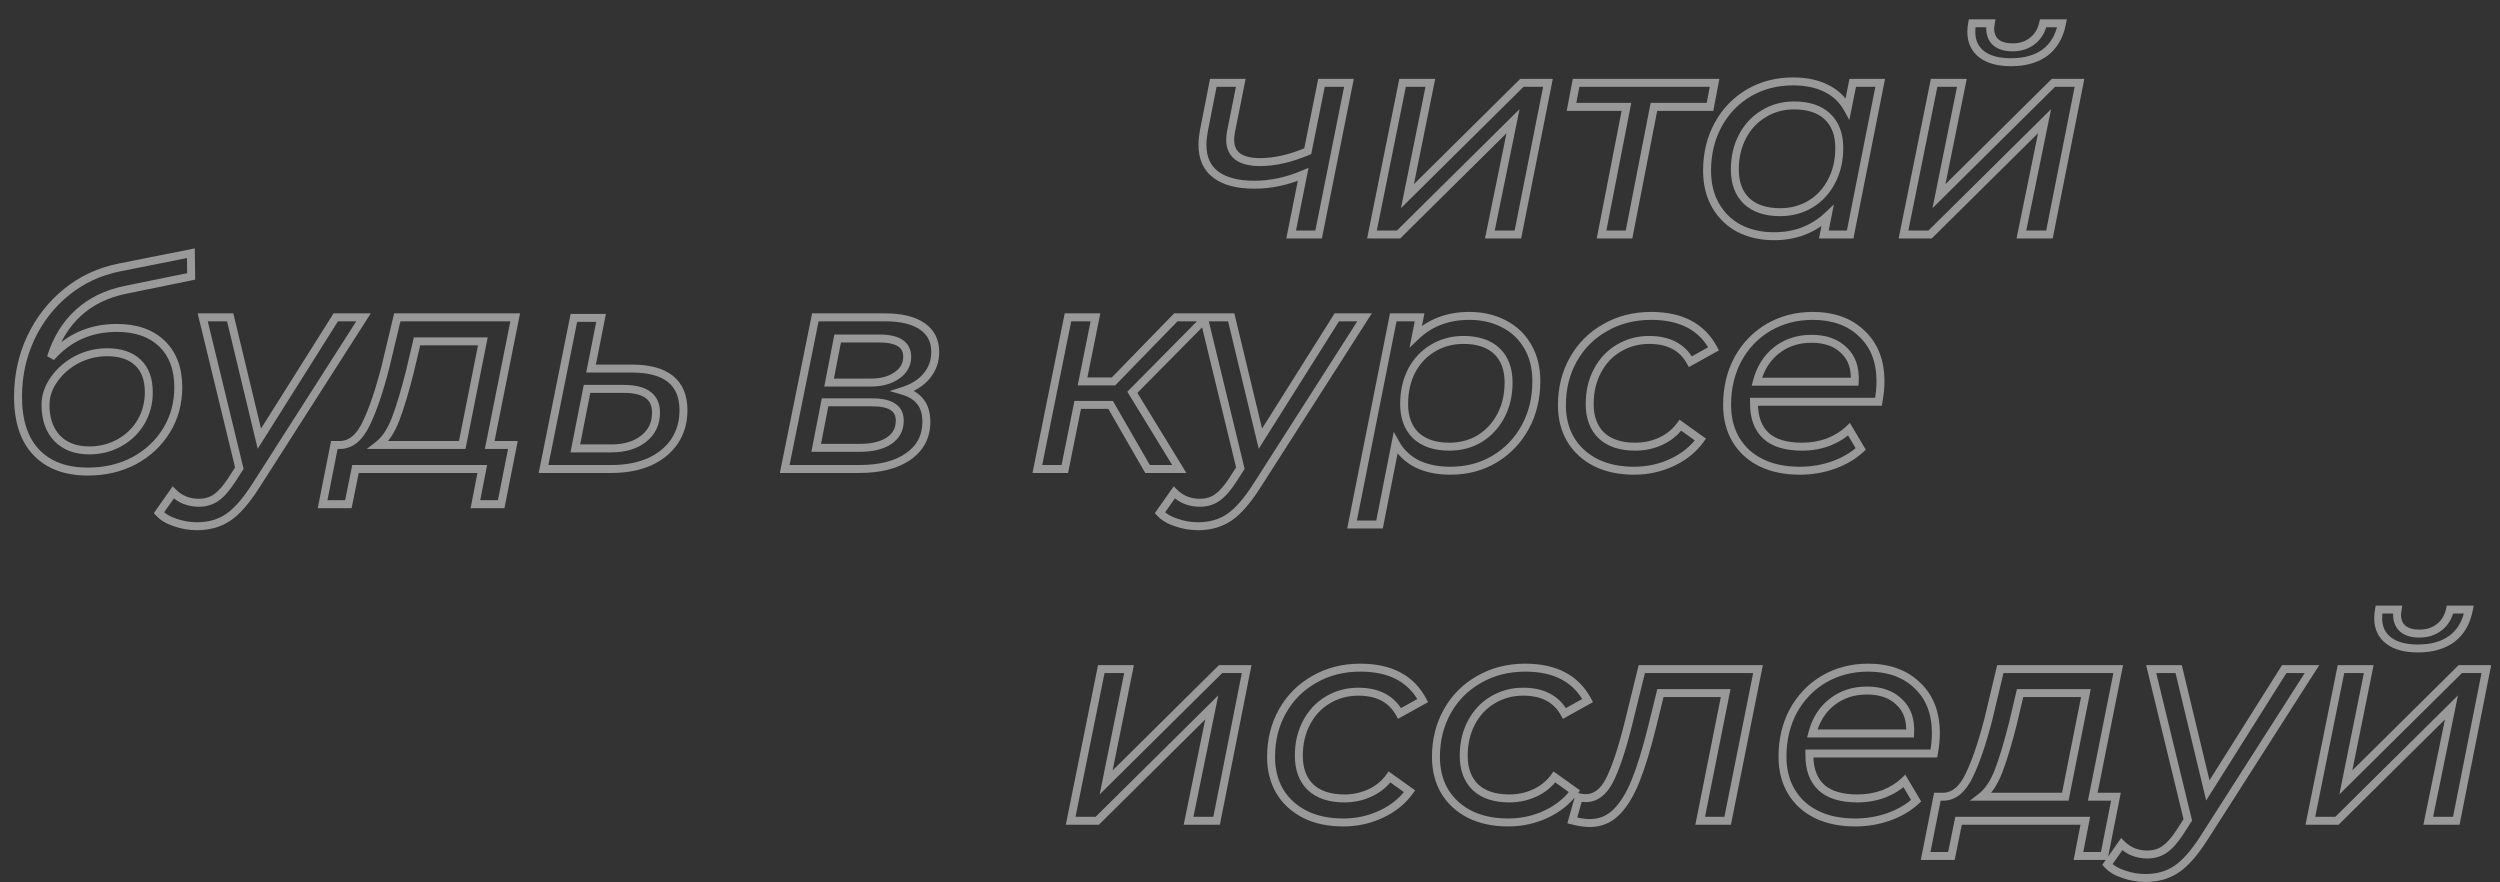
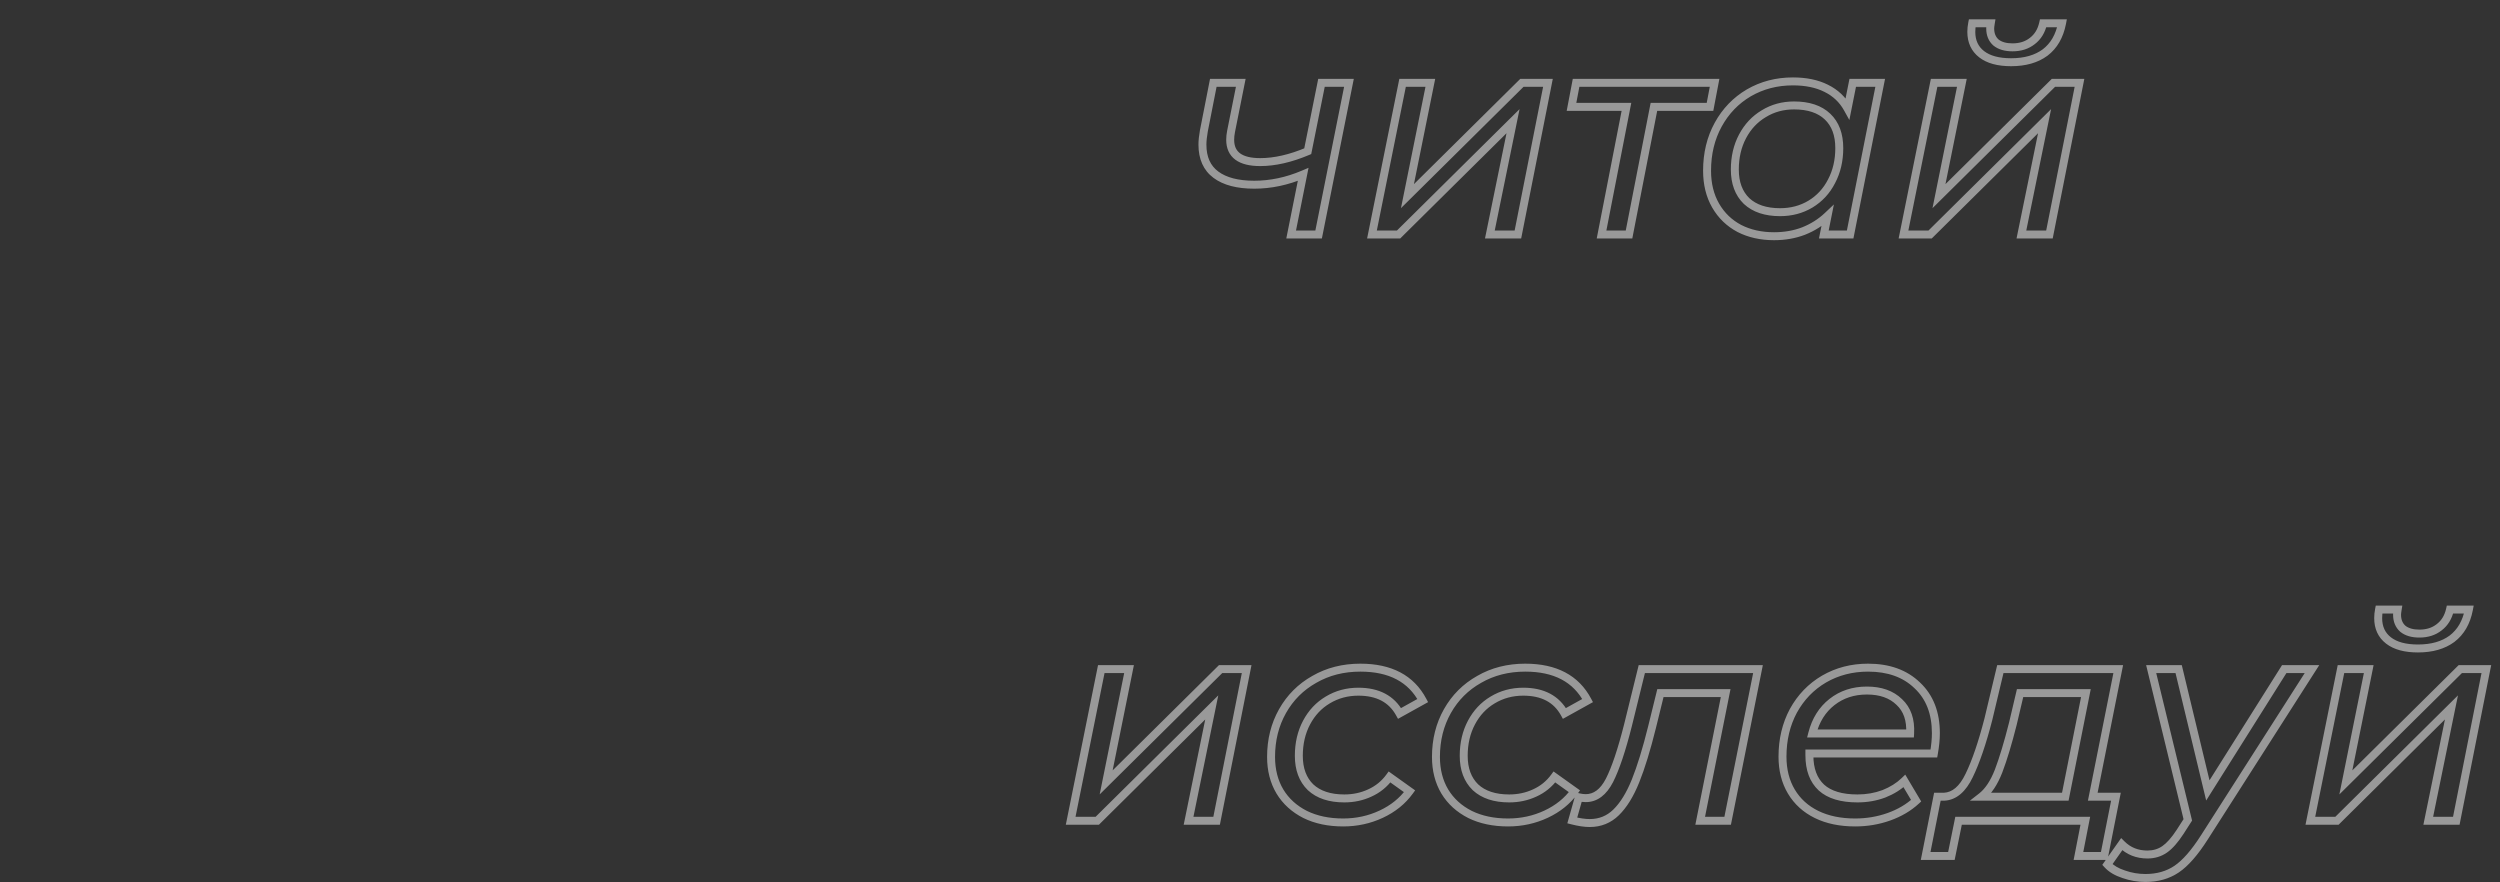
<svg xmlns="http://www.w3.org/2000/svg" width="1258" height="444" viewBox="0 0 1258 444" fill="none">
  <rect x="0" y="0" width="1258" height="444" fill="#333333" stroke="none" />
  <path d="M678.792 41.68L680.753 42.072L681.232 39.68H678.792V41.68ZM663.528 118V120H665.168L665.489 118.392L663.528 118ZM649.704 118L647.743 117.608L647.264 120H649.704V118ZM655.752 87.76L657.713 88.152L658.455 84.443L654.972 85.918L655.752 87.76ZM611.832 87.904L610.637 89.508H610.637L611.832 87.904ZM605.784 65.872L603.822 65.487L603.818 65.503L603.815 65.52L605.784 65.872ZM610.536 41.68V39.68H608.891L608.574 41.294L610.536 41.68ZM624.36 41.68L626.321 42.072L626.8 39.68H624.36V41.68ZM619.464 66.16L617.503 65.768H617.503L619.464 66.16ZM658.056 76.096L658.834 77.939L659.809 77.527L660.017 76.49L658.056 76.096ZM664.968 41.68V39.68H663.33L663.007 41.286L664.968 41.68ZM676.831 41.288L661.567 117.608L665.489 118.392L680.753 42.072L676.831 41.288ZM663.528 116H649.704V120H663.528V116ZM651.665 118.392L657.713 88.152L653.791 87.368L647.743 117.608L651.665 118.392ZM654.972 85.918C647.04 89.278 639.097 90.944 631.128 90.944V94.944C639.671 94.944 648.144 93.154 656.532 89.602L654.972 85.918ZM631.128 90.944C623.008 90.944 617.062 89.305 613.027 86.3L610.637 89.508C615.626 93.223 622.544 94.944 631.128 94.944V90.944ZM613.027 86.3C609.123 83.393 607.064 79.011 607.064 72.784H603.064C603.064 79.997 605.517 85.695 610.637 89.508L613.027 86.3ZM607.064 72.784C607.064 71.02 607.286 68.84 607.753 66.224L603.815 65.52C603.322 68.28 603.064 70.708 603.064 72.784H607.064ZM607.746 66.257L612.498 42.066L608.574 41.294L603.822 65.487L607.746 66.257ZM610.536 43.68H624.36V39.68H610.536V43.68ZM622.399 41.288L617.503 65.768L621.425 66.552L626.321 42.072L622.399 41.288ZM617.503 65.768C617.191 67.325 617.032 68.849 617.032 70.336H621.032C621.032 69.135 621.161 67.875 621.425 66.552L617.503 65.768ZM617.032 70.336C617.032 74.575 618.49 78.041 621.619 80.365C624.637 82.607 628.923 83.568 634.152 83.568V79.568C629.301 79.568 626.027 78.657 624.005 77.154C622.094 75.735 621.032 73.585 621.032 70.336H617.032ZM634.152 83.568C641.78 83.568 650.015 81.662 658.834 77.939L657.278 74.254C648.817 77.826 641.116 79.568 634.152 79.568V83.568ZM660.017 76.49L666.929 42.074L663.007 41.286L656.095 75.702L660.017 76.49ZM664.968 43.68H678.792V39.68H664.968V43.68ZM705.777 41.68V39.68H704.141L703.817 41.284L705.777 41.68ZM719.745 41.68L721.706 42.076L722.19 39.68H719.745V41.68ZM708.225 98.704L706.265 98.308L704.964 104.747L709.632 100.125L708.225 98.704ZM765.825 41.68V39.68H765.003L764.418 40.259L765.825 41.68ZM778.929 41.68L780.891 42.069L781.364 39.68H778.929V41.68ZM763.809 118V120H765.452L765.771 118.389L763.809 118ZM749.697 118L747.738 117.599L747.247 120H749.697V118ZM761.361 60.976L763.321 61.377L764.643 54.913L759.954 59.555L761.361 60.976ZM703.761 118V120H704.584L705.168 119.421L703.761 118ZM690.369 118L688.409 117.604L687.925 120H690.369V118ZM705.777 43.68H719.745V39.68H705.777V43.68ZM717.785 41.284L706.265 98.308L710.186 99.1L721.706 42.076L717.785 41.284ZM709.632 100.125L767.232 43.101L764.418 40.259L706.818 97.283L709.632 100.125ZM765.825 43.68H778.929V39.68H765.825V43.68ZM776.968 41.291L761.848 117.611L765.771 118.389L780.891 42.069L776.968 41.291ZM763.809 116H749.697V120H763.809V116ZM751.657 118.401L763.321 61.377L759.402 60.575L747.738 117.599L751.657 118.401ZM759.954 59.555L702.354 116.579L705.168 119.421L762.768 62.397L759.954 59.555ZM703.761 116H690.369V120H703.761V116ZM692.33 118.396L707.738 42.076L703.817 41.284L688.409 117.604L692.33 118.396ZM860.475 53.776V55.776H862.13L862.44 54.15L860.475 53.776ZM832.251 53.776V51.776H830.603L830.288 53.393L832.251 53.776ZM819.723 118V120H821.371L821.686 118.383L819.723 118ZM805.899 118L803.936 117.617L803.471 120H805.899V118ZM818.427 53.776L820.39 54.159L820.855 51.776H818.427V53.776ZM790.779 53.776L788.814 53.402L788.362 55.776H790.779V53.776ZM793.083 41.68V39.68H791.428L791.118 41.306L793.083 41.68ZM862.779 41.68L864.744 42.054L865.196 39.68H862.779V41.68ZM860.475 51.776H832.251V55.776H860.475V51.776ZM830.288 53.393L817.76 117.617L821.686 118.383L834.214 54.159L830.288 53.393ZM819.723 116H805.899V120H819.723V116ZM807.862 118.383L820.39 54.159L816.464 53.393L803.936 117.617L807.862 118.383ZM818.427 51.776H790.779V55.776H818.427V51.776ZM792.744 54.15L795.048 42.054L791.118 41.306L788.814 53.402L792.744 54.15ZM793.083 43.68H862.779V39.68H793.083V43.68ZM860.814 41.306L858.51 53.402L862.44 54.15L864.744 42.054L860.814 41.306ZM946.116 41.68L948.078 42.069L948.551 39.68H946.116V41.68ZM930.996 118V120H932.638L932.957 118.389L930.996 118ZM917.748 118L915.786 117.608L915.308 120H917.748V118ZM919.62 108.64L921.581 109.032L922.813 102.873L918.246 107.186L919.62 108.64ZM907.524 116.272L908.239 118.14L908.249 118.136L908.26 118.132L907.524 116.272ZM875.268 114.976L874.333 116.744L874.347 116.751L874.36 116.758L875.268 114.976ZM863.316 103.456L861.583 104.455L863.316 103.456ZM864.612 62.704L866.365 63.667L864.612 62.704ZM880.02 46.72L879.017 44.99L879.006 44.996L880.02 46.72ZM918.9 44.416L918.005 46.205L918.013 46.209L918.02 46.212L918.9 44.416ZM929.7 54.64L927.95 55.608L930.591 60.383L931.661 55.032L929.7 54.64ZM932.292 41.68V39.68H930.652L930.33 41.288L932.292 41.68ZM910.98 102.736L912.003 104.454L912.014 104.448L910.98 102.736ZM921.636 91.216L919.868 90.28L919.861 90.294L919.854 90.308L921.636 91.216ZM887.508 57.232L888.531 58.95L888.545 58.942L888.558 58.934L887.508 57.232ZM876.852 68.608L878.619 69.544L876.852 68.608ZM878.868 101.152L877.471 102.584L877.489 102.601L877.507 102.618L878.868 101.152ZM944.154 41.291L929.034 117.611L932.957 118.389L948.078 42.069L944.154 41.291ZM930.996 116H917.748V120H930.996V116ZM919.709 118.392L921.581 109.032L917.658 108.248L915.786 117.608L919.709 118.392ZM918.246 107.186C914.983 110.268 911.17 112.678 906.788 114.412L908.26 118.132C913.094 116.218 917.344 113.54 920.993 110.094L918.246 107.186ZM906.808 114.404C902.549 116.036 897.851 116.864 892.692 116.864V120.864C898.285 120.864 903.474 119.964 908.239 118.14L906.808 114.404ZM892.692 116.864C886.434 116.864 880.944 115.623 876.175 113.194L874.36 116.758C879.767 119.513 885.894 120.864 892.692 120.864V116.864ZM876.202 113.208C871.448 110.696 867.74 107.123 865.048 102.457L861.583 104.455C864.651 109.773 868.912 113.88 874.333 116.744L876.202 113.208ZM865.048 102.457C862.371 97.816 860.996 92.316 860.996 85.888H856.996C856.996 92.9 858.501 99.112 861.583 104.455L865.048 102.457ZM860.996 85.888C860.996 77.546 862.8 70.156 866.365 63.667L862.859 61.741C858.935 68.884 856.996 76.95 856.996 85.888H860.996ZM866.365 63.667C869.94 57.158 874.825 52.096 881.034 48.444L879.006 44.996C872.159 49.024 866.771 54.618 862.859 61.741L866.365 63.667ZM881.023 48.45C887.322 44.799 894.364 42.96 902.196 42.96V38.96C893.707 38.96 885.965 40.961 879.017 44.99L881.023 48.45ZM902.196 42.96C908.494 42.96 913.739 44.072 918.005 46.205L919.794 42.627C914.844 40.152 908.953 38.96 902.196 38.96V42.96ZM918.02 46.212C922.362 48.339 925.655 51.461 927.95 55.608L931.45 53.672C928.752 48.795 924.845 45.101 919.779 42.62L918.02 46.212ZM931.661 55.032L934.253 42.072L930.33 41.288L927.738 54.248L931.661 55.032ZM932.292 43.68H946.116V39.68H932.292V43.68ZM895.716 108.768C901.711 108.768 907.157 107.341 912.003 104.454L909.956 101.018C905.778 103.507 901.049 104.768 895.716 104.768V108.768ZM912.014 104.448C916.948 101.467 920.756 97.345 923.417 92.124L919.854 90.308C917.523 94.879 914.227 98.437 909.945 101.024L912.014 104.448ZM923.403 92.152C926.166 86.933 927.524 81.036 927.524 74.512H923.524C923.524 80.468 922.289 85.707 919.868 90.28L923.403 92.152ZM927.524 74.512C927.524 67.297 925.427 61.436 920.998 57.223L918.241 60.121C921.684 63.396 923.524 68.095 923.524 74.512H927.524ZM920.998 57.223C916.578 53.018 910.401 51.056 902.772 51.056V55.056C909.735 55.056 914.79 56.838 918.241 60.121L920.998 57.223ZM902.772 51.056C896.763 51.056 891.307 52.538 886.457 55.53L888.558 58.934C892.732 56.358 897.452 55.056 902.772 55.056V51.056ZM886.484 55.514C881.639 58.4 877.838 62.471 875.084 67.672L878.619 69.544C881.049 64.953 884.352 61.44 888.531 58.95L886.484 55.514ZM875.084 67.672C872.321 72.891 870.964 78.788 870.964 85.312H874.964C874.964 79.356 876.198 74.117 878.619 69.544L875.084 67.672ZM870.964 85.312C870.964 92.443 873.066 98.286 877.471 102.584L880.264 99.72C876.797 96.338 874.964 91.621 874.964 85.312H870.964ZM877.507 102.618C882.011 106.8 888.171 108.768 895.716 108.768V104.768C888.86 104.768 883.788 102.992 880.229 99.686L877.507 102.618ZM973.246 41.68V39.68H971.61L971.286 41.284L973.246 41.68ZM987.214 41.68L989.175 42.076L989.659 39.68H987.214V41.68ZM975.694 98.704L973.734 98.308L972.433 104.747L977.101 100.125L975.694 98.704ZM1033.29 41.68V39.68H1032.47L1031.89 40.259L1033.29 41.68ZM1046.4 41.68L1048.36 42.069L1048.83 39.68H1046.4V41.68ZM1031.28 118V120H1032.92L1033.24 118.389L1031.28 118ZM1017.17 118L1015.21 117.599L1014.72 120H1017.17V118ZM1028.83 60.976L1030.79 61.377L1032.11 54.913L1027.42 59.555L1028.83 60.976ZM971.23 118V120H972.053L972.637 119.421L971.23 118ZM957.838 118L955.878 117.604L955.394 120H957.838V118ZM997.15 27.28L998.378 25.701L997.15 27.28ZM992.398 11.728V9.728H990.759L990.437 11.336L992.398 11.728ZM1001.76 11.728L1003.73 12.057L1004.12 9.728H1001.76V11.728ZM1004.35 21.376L1003.01 22.863L1003.05 22.898L1003.09 22.93L1004.35 21.376ZM1022.64 20.656L1021.43 19.063L1021.42 19.073L1021.4 19.083L1022.64 20.656ZM1028.11 11.728V9.728H1026.51L1026.16 11.289L1028.11 11.728ZM1037.61 11.728L1039.58 12.109L1040.04 9.728H1037.61V11.728ZM1029.12 26.416L1030.31 28.024L1030.32 28.016L1030.33 28.008L1029.12 26.416ZM973.246 43.68H987.214V39.68H973.246V43.68ZM985.254 41.284L973.734 98.308L977.655 99.1L989.175 42.076L985.254 41.284ZM977.101 100.125L1034.7 43.101L1031.89 40.259L974.287 97.283L977.101 100.125ZM1033.29 43.68H1046.4V39.68H1033.29V43.68ZM1044.44 41.291L1029.32 117.611L1033.24 118.389L1048.36 42.069L1044.44 41.291ZM1031.28 116H1017.17V120H1031.28V116ZM1019.13 118.401L1030.79 61.377L1026.87 60.575L1015.21 117.599L1019.13 118.401ZM1027.42 59.555L969.823 116.579L972.637 119.421L1030.24 62.397L1027.42 59.555ZM971.23 116H957.838V120H971.23V116ZM959.799 118.396L975.207 42.076L971.286 41.284L955.878 117.604L959.799 118.396ZM1011.98 29.312C1005.79 29.312 1001.35 28.014 998.378 25.701L995.922 28.859C999.86 31.922 1005.31 33.312 1011.98 33.312V29.312ZM998.378 25.701C995.461 23.432 993.966 20.299 993.966 16.048H989.966C989.966 21.397 991.928 25.752 995.922 28.859L998.378 25.701ZM993.966 16.048C993.966 14.742 994.097 13.434 994.359 12.12L990.437 11.336C990.124 12.902 989.966 14.474 989.966 16.048H993.966ZM992.398 13.728H1001.76V9.728H992.398V13.728ZM999.785 11.399C999.59 12.573 999.47 13.571 999.47 14.32H1003.47C1003.47 13.916 1003.54 13.187 1003.73 12.057L999.785 11.399ZM999.47 14.32C999.47 17.768 1000.6 20.696 1003.01 22.863L1005.69 19.889C1004.26 18.6 1003.47 16.824 1003.47 14.32H999.47ZM1003.09 22.93C1005.58 24.941 1008.86 25.824 1012.7 25.824V21.824C1009.44 21.824 1007.16 21.075 1005.61 19.822L1003.09 22.93ZM1012.7 25.824C1017.02 25.824 1020.78 24.658 1023.87 22.229L1021.4 19.083C1019.12 20.878 1016.26 21.824 1012.7 21.824V25.824ZM1023.85 22.249C1027.05 19.816 1029.11 16.405 1030.06 12.167L1026.16 11.289C1025.38 14.731 1023.79 17.272 1021.43 19.063L1023.85 22.249ZM1028.11 13.728H1037.61V9.728H1028.11V13.728ZM1035.65 11.347C1034.48 17.389 1031.86 21.814 1027.91 24.824L1030.33 28.008C1035.2 24.298 1038.25 18.931 1039.58 12.109L1035.65 11.347ZM1027.93 24.808C1023.94 27.755 1018.68 29.312 1011.98 29.312V33.312C1019.3 33.312 1025.46 31.605 1030.31 28.024L1027.93 24.808Z" fill="white" fill-opacity="0.5" />
-   <path d="M81.504 172.928L82.893 171.489L81.504 172.928ZM67.536 231.824L68.469 233.593L68.479 233.588L68.489 233.583L67.536 231.824ZM18.288 227.648L16.842 229.029L18.288 227.648ZM15.408 170.192L13.597 169.343L13.593 169.351L15.408 170.192ZM59.904 134.624L59.513 132.663L59.508 132.664L59.904 134.624ZM96.048 127.424L98.048 127.399L98.018 124.992L95.657 125.463L96.048 127.424ZM96.192 139.088L96.592 141.048L98.212 140.716L98.192 139.063L96.192 139.088ZM63.072 145.856L63.472 147.816L63.472 147.815L63.072 145.856ZM39.456 157.376L40.801 158.856L39.456 157.376ZM25.632 179.84L23.723 179.243L27.131 181.164L25.632 179.84ZM60.192 222.752L59.212 221.009L60.192 222.752ZM70.992 212.24L72.717 213.252L72.722 213.244L72.726 213.236L70.992 212.24ZM69.408 182.432L68.032 183.884L69.408 182.432ZM38.592 180.992L37.669 179.218L37.662 179.221L37.655 179.225L38.592 180.992ZM27.216 190.928L28.843 192.09L28.85 192.081L28.856 192.072L27.216 190.928ZM28.8 220.592L27.352 221.972L27.361 221.981L27.369 221.989L28.8 220.592ZM58.752 167.008C68.079 167.008 75.111 169.538 80.115 174.367L82.893 171.489C76.953 165.758 68.817 163.008 58.752 163.008V167.008ZM80.115 174.367C85.112 179.188 87.712 185.916 87.712 194.816H91.712C91.712 185.092 88.84 177.228 82.893 171.489L80.115 174.367ZM87.712 194.816C87.712 202.538 85.832 209.42 82.102 215.516L85.514 217.604C89.656 210.836 91.712 203.222 91.712 194.816H87.712ZM82.102 215.516C78.358 221.635 73.2 226.482 66.583 230.065L68.489 233.583C75.697 229.678 81.386 224.349 85.514 217.604L82.102 215.516ZM66.603 230.055C60.008 233.536 52.558 235.296 44.208 235.296V239.296C53.138 239.296 61.24 237.408 68.469 233.593L66.603 230.055ZM44.208 235.296C33.472 235.296 25.41 232.209 19.734 226.267L16.842 229.029C23.453 235.951 32.672 239.296 44.208 239.296V235.296ZM19.734 226.267C14.063 220.329 11.072 211.54 11.072 199.568H7.072C7.072 212.172 10.225 222.103 16.842 229.029L19.734 226.267ZM11.072 199.568C11.072 189.382 13.126 179.878 17.223 171.033L13.593 169.351C9.242 178.746 7.072 188.826 7.072 199.568H11.072ZM17.219 171.041C21.415 162.09 27.23 154.605 34.669 148.56L32.147 145.456C24.226 151.891 18.041 159.862 13.597 169.343L17.219 171.041ZM34.669 148.56C42.09 142.53 50.623 138.538 60.3 136.584L59.508 132.664C49.217 134.742 40.086 139.006 32.147 145.456L34.669 148.56ZM60.295 136.585L96.439 129.385L95.657 125.463L59.513 132.663L60.295 136.585ZM94.048 127.449L94.192 139.113L98.192 139.063L98.048 127.399L94.048 127.449ZM95.792 137.128L62.672 143.896L63.472 147.815L96.592 141.048L95.792 137.128ZM62.672 143.896C52.955 145.879 44.744 149.866 38.111 155.896L40.801 158.856C46.84 153.366 54.373 149.673 63.472 147.816L62.672 143.896ZM38.111 155.896C31.479 161.925 26.695 169.732 23.723 179.243L27.541 180.437C30.329 171.516 34.761 164.347 40.801 158.856L38.111 155.896ZM27.131 181.164C35.482 171.711 45.974 167.008 58.752 167.008V163.008C44.842 163.008 33.254 168.193 24.133 178.516L27.131 181.164ZM44.928 228.64C50.821 228.64 56.249 227.265 61.172 224.495L59.212 221.009C54.919 223.423 50.172 224.64 44.928 224.64V228.64ZM61.172 224.495C66.078 221.736 69.94 217.984 72.717 213.252L69.267 211.228C66.86 215.328 63.522 218.584 59.212 221.009L61.172 224.495ZM72.726 213.236C75.498 208.411 76.88 203.122 76.88 197.408H72.88C72.88 202.446 71.67 207.045 69.258 211.244L72.726 213.236ZM76.88 197.408C76.88 190.504 74.94 184.918 70.784 180.98L68.032 183.884C71.172 186.858 72.88 191.256 72.88 197.408H76.88ZM70.784 180.98C66.653 177.067 60.911 175.248 53.856 175.248V179.248C60.241 179.248 64.867 180.885 68.032 183.884L70.784 180.98ZM53.856 175.248C48.157 175.248 42.752 176.574 37.669 179.218L39.515 182.766C44.032 180.418 48.803 179.248 53.856 179.248V175.248ZM37.655 179.225C32.687 181.861 28.648 185.38 25.576 189.784L28.856 192.072C31.544 188.22 35.089 185.115 39.529 182.759L37.655 179.225ZM25.588 189.766C22.491 194.102 20.896 198.774 20.896 203.744H24.896C24.896 199.69 26.181 195.818 28.843 192.09L25.588 189.766ZM20.896 203.744C20.896 211.229 22.98 217.386 27.352 221.972L30.247 219.212C26.748 215.542 24.896 210.467 24.896 203.744H20.896ZM27.369 221.989C31.758 226.485 37.694 228.64 44.928 228.64V224.64C38.53 224.64 33.714 222.763 30.231 219.195L27.369 221.989ZM182.93 159.68L184.614 160.757L186.582 157.68H182.93V159.68ZM128.786 244.352L127.101 243.275L127.099 243.277L128.786 244.352ZM114.818 260.336L115.935 261.995L114.818 260.336ZM88.177 262.928L88.841 261.041L88.818 261.033L88.794 261.026L88.177 262.928ZM79.969 258.032L78.334 256.88L77.411 258.191L78.49 259.377L79.969 258.032ZM87.169 247.808L88.584 246.394L86.903 244.713L85.534 246.656L87.169 247.808ZM108.77 250.4L107.631 248.756L108.77 250.4ZM116.546 241.616L118.222 242.707L118.228 242.698L116.546 241.616ZM120.434 235.568L122.116 236.65L122.579 235.929L122.377 235.096L120.434 235.568ZM102.002 159.68V157.68H99.458L100.058 160.152L102.002 159.68ZM115.826 159.68L117.77 159.212L117.401 157.68H115.826V159.68ZM130.514 220.736L128.569 221.204L129.678 225.815L132.206 221.802L130.514 220.736ZM168.962 159.68V157.68H167.857L167.269 158.614L168.962 159.68ZM181.245 158.603L127.101 243.275L130.47 245.429L184.614 160.757L181.245 158.603ZM127.099 243.277C122.26 250.867 117.781 255.927 113.7 258.677L115.935 261.995C120.686 258.793 125.519 253.197 130.472 245.427L127.099 243.277ZM113.7 258.677C109.658 261.402 104.827 262.8 99.121 262.8V266.8C105.512 266.8 111.145 265.222 115.935 261.995L113.7 258.677ZM99.121 262.8C95.605 262.8 92.181 262.215 88.841 261.041L87.514 264.815C91.278 266.137 95.15 266.8 99.121 266.8V262.8ZM88.794 261.026C85.474 259.949 83.074 258.473 81.449 256.687L78.49 259.377C80.705 261.815 83.777 263.603 87.561 264.83L88.794 261.026ZM81.605 259.184L88.805 248.96L85.534 246.656L78.334 256.88L81.605 259.184ZM85.755 249.222C89.611 253.078 94.451 254.992 100.13 254.992V250.992C95.44 250.992 91.64 249.45 88.584 246.394L85.755 249.222ZM100.13 254.992C103.768 254.992 107.052 254.022 109.908 252.044L107.631 248.756C105.495 250.234 103.019 250.992 100.13 250.992V254.992ZM109.908 252.044C112.709 250.105 115.469 246.934 118.221 242.707L114.87 240.525C112.246 244.554 109.822 247.239 107.631 248.756L109.908 252.044ZM118.228 242.698L122.116 236.65L118.751 234.486L114.863 240.534L118.228 242.698ZM122.377 235.096L103.945 159.208L100.058 160.152L118.49 236.04L122.377 235.096ZM102.002 161.68H115.826V157.68H102.002V161.68ZM113.881 160.148L128.569 221.204L132.458 220.268L117.77 159.212L113.881 160.148ZM132.206 221.802L170.654 160.746L167.269 158.614L128.821 219.67L132.206 221.802ZM168.962 161.68H182.93V157.68H168.962V161.68ZM246.426 223.904L244.464 223.513L243.987 225.904H246.426V223.904ZM258.09 223.904L260.052 224.293L260.525 221.904H258.09V223.904ZM252.186 253.712V255.712H253.828L254.148 254.101L252.186 253.712ZM239.226 253.712L237.263 253.329L236.798 255.712H239.226V253.712ZM242.682 236L244.645 236.383L245.11 234H242.682V236ZM178.89 236V234H177.255L176.93 235.602L178.89 236ZM175.29 253.712V255.712H176.924L177.25 254.11L175.29 253.712ZM162.33 253.712L160.368 253.323L159.895 255.712H162.33V253.712ZM168.234 223.904V221.904H166.591L166.272 223.515L168.234 223.904ZM171.69 223.904V225.904H171.746L171.803 225.901L171.69 223.904ZM184.218 213.248L182.419 212.374L182.414 212.384L184.218 213.248ZM193.866 185.024L195.802 185.524L195.807 185.506L195.811 185.488L193.866 185.024ZM199.914 159.68V157.68H198.335L197.968 159.216L199.914 159.68ZM259.242 159.68L261.203 160.071L261.68 157.68H259.242V159.68ZM206.25 187.04L208.189 187.53L208.193 187.514L208.196 187.499L206.25 187.04ZM199.05 210.944L200.915 211.666L200.919 211.656L199.05 210.944ZM190.41 223.904L189.182 222.325L184.581 225.904H190.41V223.904ZM232.602 223.904V225.904H234.243L234.563 224.294L232.602 223.904ZM242.97 171.776L244.931 172.166L245.407 169.776H242.97V171.776ZM209.85 171.776V169.776H208.266L207.903 171.317L209.85 171.776ZM246.426 225.904H258.09V221.904H246.426V225.904ZM256.128 223.515L250.224 253.323L254.148 254.101L260.052 224.293L256.128 223.515ZM252.186 251.712H239.226V255.712H252.186V251.712ZM241.189 254.095L244.645 236.383L240.719 235.617L237.263 253.329L241.189 254.095ZM242.682 234H178.89V238H242.682V234ZM176.93 235.602L173.33 253.314L177.25 254.11L180.85 236.398L176.93 235.602ZM175.29 251.712H162.33V255.712H175.29V251.712ZM164.292 254.101L170.196 224.293L166.272 223.515L160.368 253.323L164.292 254.101ZM168.234 225.904H171.69V221.904H168.234V225.904ZM171.803 225.901C177.938 225.554 182.61 221.235 186.021 214.112L182.414 212.384C179.297 218.893 175.618 221.678 171.577 221.907L171.803 225.901ZM186.016 214.122C189.459 207.041 192.714 197.49 195.802 185.524L191.929 184.524C188.873 196.366 185.697 205.631 182.419 212.374L186.016 214.122ZM195.811 185.488L201.859 160.144L197.968 159.216L191.92 184.56L195.811 185.488ZM199.914 161.68H259.242V157.68H199.914V161.68ZM257.28 159.289L244.464 223.513L248.387 224.295L261.203 160.071L257.28 159.289ZM204.31 186.55C201.824 196.401 199.446 204.286 197.181 210.232L200.919 211.656C203.261 205.506 205.683 197.455 208.189 187.53L204.31 186.55ZM197.184 210.222C194.955 215.981 192.25 219.939 189.182 222.325L191.638 225.483C195.482 222.493 198.536 217.811 200.915 211.666L197.184 210.222ZM190.41 225.904H232.602V221.904H190.41V225.904ZM234.563 224.294L244.931 172.166L241.008 171.386L230.64 223.514L234.563 224.294ZM242.97 169.776H209.85V173.776H242.97V169.776ZM207.903 171.317L204.303 186.581L208.196 187.499L211.796 172.235L207.903 171.317ZM339.462 222.032L341.121 223.15L341.126 223.141L341.132 223.133L339.462 222.032ZM326.79 232.4L327.593 234.232L327.607 234.226L327.62 234.22L326.79 232.4ZM273.51 236L271.549 235.606L271.069 238H273.51V236ZM288.774 159.968V157.968H287.136L286.813 159.574L288.774 159.968ZM302.454 159.968L304.416 160.356L304.888 157.968H302.454V159.968ZM297.414 185.456L295.452 185.068L294.98 187.456H297.414V185.456ZM323.91 220.736L322.67 219.167L323.91 220.736ZM326.07 198.704L324.87 200.304L324.889 200.318L324.908 200.331L326.07 198.704ZM295.398 195.68V193.68H293.754L293.436 195.293L295.398 195.68ZM289.494 225.632L287.532 225.245L287.061 227.632H289.494V225.632ZM317.862 187.456C326.333 187.456 332.316 189.173 336.154 192.269C339.91 195.298 341.926 199.908 341.926 206.48H345.926C345.926 199.036 343.598 193.134 338.666 189.155C333.816 185.243 326.767 183.456 317.862 183.456V187.456ZM341.926 206.48C341.926 211.979 340.535 216.773 337.792 220.931L341.132 223.133C344.341 218.267 345.926 212.693 345.926 206.48H341.926ZM337.803 220.914C335.059 224.986 331.141 228.217 325.96 230.58L327.62 234.22C333.383 231.591 337.913 227.91 341.121 223.15L337.803 220.914ZM325.987 230.568C320.817 232.836 314.717 234 307.638 234V238C315.151 238 321.819 236.764 327.593 234.232L325.987 230.568ZM307.638 234H273.51V238H307.638V234ZM275.471 236.394L290.735 160.362L286.813 159.574L271.549 235.606L275.471 236.394ZM288.774 161.968H302.454V157.968H288.774V161.968ZM300.492 159.58L295.452 185.068L299.376 185.844L304.416 160.356L300.492 159.58ZM297.414 187.456H317.862V183.456H297.414V187.456ZM307.638 227.632C314.682 227.632 320.581 225.918 325.15 222.305L322.67 219.167C318.983 222.082 314.034 223.632 307.638 223.632V227.632ZM325.15 222.305C329.78 218.644 332.102 213.687 332.102 207.632H328.102C328.102 212.521 326.296 216.3 322.67 219.167L325.15 222.305ZM332.102 207.632C332.102 203.115 330.564 199.457 327.232 197.077L324.908 200.331C326.952 201.791 328.102 204.085 328.102 207.632H332.102ZM327.27 197.104C324.074 194.707 319.427 193.68 313.686 193.68V197.68C319.081 197.68 322.69 198.669 324.87 200.304L327.27 197.104ZM313.686 193.68H295.398V197.68H313.686V193.68ZM293.436 195.293L287.532 225.245L291.456 226.019L297.36 196.067L293.436 195.293ZM289.494 227.632H307.638V223.632H289.494V227.632ZM454.485 196.688L453.875 194.784L447.664 196.776L453.924 198.607L454.485 196.688ZM463.269 202.304L461.662 203.494L461.673 203.509L461.684 203.523L463.269 202.304ZM457.077 229.664L455.932 228.024L455.926 228.029L455.92 228.033L457.077 229.664ZM394.869 236L392.909 235.604L392.425 238H394.869V236ZM410.277 159.68V157.68H408.641L408.317 159.284L410.277 159.68ZM463.989 164.144L462.855 165.791L462.863 165.797L462.872 165.803L463.989 164.144ZM466.293 189.2L464.757 187.92L464.753 187.924L466.293 189.2ZM417.189 192.512L415.226 192.13L414.762 194.512H417.189V192.512ZM451.317 188.912L450.177 187.269L450.166 187.277L450.155 187.285L451.317 188.912ZM421.509 170.336V168.336H419.861L419.546 169.954L421.509 170.336ZM447.429 221.744L446.31 220.087L447.429 221.744ZM449.301 204.752L448.159 206.394L448.2 206.422L448.241 206.448L449.301 204.752ZM415.173 202.448V200.448H413.526L413.21 202.065L415.173 202.448ZM410.709 225.344L408.746 224.961L408.282 227.344H410.709V225.344ZM453.924 198.607C457.556 199.671 460.065 201.338 461.662 203.494L464.876 201.114C462.634 198.086 459.287 196.009 455.047 194.769L453.924 198.607ZM461.684 203.523C463.262 205.575 464.149 208.416 464.149 212.24H468.149C468.149 207.808 467.117 204.025 464.855 201.085L461.684 203.523ZM464.149 212.24C464.149 218.98 461.443 224.175 455.932 228.024L458.223 231.304C464.808 226.705 468.149 220.284 468.149 212.24H464.149ZM455.92 228.033C450.427 231.931 442.632 234 432.309 234V238C443.107 238 451.824 235.845 458.235 231.295L455.92 228.033ZM432.309 234H394.869V238H432.309V234ZM396.83 236.396L412.238 160.076L408.317 159.284L392.909 235.604L396.83 236.396ZM410.277 161.68H445.125V157.68H410.277V161.68ZM445.125 161.68C453.191 161.68 459.01 163.142 462.855 165.791L465.124 162.497C460.329 159.194 453.572 157.68 445.125 157.68V161.68ZM462.872 165.803C466.696 168.38 468.613 172.055 468.613 177.104H472.613C472.613 170.825 470.115 165.86 465.107 162.485L462.872 165.803ZM468.613 177.104C468.613 181.257 467.33 184.832 464.757 187.92L467.83 190.48C471.017 186.656 472.613 182.167 472.613 177.104H468.613ZM464.753 187.924C462.262 190.93 458.681 193.242 453.875 194.784L455.096 198.592C460.466 196.87 464.756 194.19 467.833 190.476L464.753 187.924ZM417.189 194.512H437.925V190.512H417.189V194.512ZM437.925 194.512C443.767 194.512 448.68 193.253 452.48 190.539L450.155 187.285C447.234 189.371 443.219 190.512 437.925 190.512V194.512ZM452.458 190.555C456.392 187.823 458.501 184.118 458.501 179.552H454.501C454.501 182.666 453.155 185.201 450.177 187.269L452.458 190.555ZM458.501 179.552C458.501 175.888 457.064 172.919 454.111 170.971C451.303 169.118 447.346 168.336 442.533 168.336V172.336C447.033 172.336 450.059 173.09 451.908 174.309C453.611 175.433 454.501 177.072 454.501 179.552H458.501ZM442.533 168.336H421.509V172.336H442.533V168.336ZM419.546 169.954L415.226 192.13L419.152 192.894L423.472 170.718L419.546 169.954ZM432.741 227.344C439.208 227.344 444.548 226.105 448.549 223.401L446.31 220.087C443.207 222.183 438.755 223.344 432.741 223.344V227.344ZM448.549 223.401C452.657 220.626 454.757 216.642 454.757 211.664H450.757C450.757 215.326 449.306 218.062 446.31 220.087L448.549 223.401ZM454.757 211.664C454.757 207.941 453.356 204.927 450.361 203.056L448.241 206.448C449.855 207.457 450.757 209.051 450.757 211.664H454.757ZM450.444 203.11C447.722 201.217 443.659 200.448 438.645 200.448V204.448C443.424 204.448 446.465 205.215 448.159 206.394L450.444 203.11ZM438.645 200.448H415.173V204.448H438.645V200.448ZM413.21 202.065L408.746 224.961L412.672 225.727L417.136 202.831L413.21 202.065ZM410.709 227.344H432.741V223.344H410.709V227.344ZM569.802 197.408L568.38 196.002L567.279 197.116L568.096 198.452L569.802 197.408ZM593.418 236V238H596.987L595.124 234.956L593.418 236ZM577.434 236L575.701 236.998L576.278 238H577.434V236ZM558.858 203.744L560.591 202.746L560.015 201.744H558.858V203.744ZM542.298 203.744V201.744H540.66L540.338 203.35L542.298 203.744ZM535.818 236V238H537.457L537.779 236.394L535.818 236ZM521.994 236L520.034 235.604L519.55 238H521.994V236ZM537.402 159.68V157.68H535.766L535.442 159.284L537.402 159.68ZM551.226 159.68L553.187 160.074L553.668 157.68H551.226V159.68ZM544.746 191.936L542.786 191.542L542.305 193.936H544.746V191.936ZM560.298 191.936V193.936H561.143L561.732 193.331L560.298 191.936ZM591.69 159.68V157.68H590.846L590.257 158.285L591.69 159.68ZM607.098 159.68L608.521 161.086L611.888 157.68H607.098V159.68ZM568.096 198.452L591.712 237.044L595.124 234.956L571.508 196.364L568.096 198.452ZM593.418 234H577.434V238H593.418V234ZM579.168 235.002L560.591 202.746L557.125 204.742L575.701 236.998L579.168 235.002ZM558.858 201.744H542.298V205.744H558.858V201.744ZM540.338 203.35L533.858 235.606L537.779 236.394L544.259 204.138L540.338 203.35ZM535.818 234H521.994V238H535.818V234ZM523.955 236.396L539.363 160.076L535.442 159.284L520.034 235.604L523.955 236.396ZM537.402 161.68H551.226V157.68H537.402V161.68ZM549.266 159.286L542.786 191.542L546.707 192.33L553.187 160.074L549.266 159.286ZM544.746 193.936H560.298V189.936H544.746V193.936ZM561.732 193.331L593.124 161.075L590.257 158.285L558.865 190.541L561.732 193.331ZM591.69 161.68H607.098V157.68H591.69V161.68ZM605.676 158.274L568.38 196.002L571.225 198.814L608.521 161.086L605.676 158.274ZM686.648 159.68L688.333 160.757L690.301 157.68H686.648V159.68ZM632.504 244.352L630.819 243.275L630.818 243.277L632.504 244.352ZM618.536 260.336L619.654 261.995L618.536 260.336ZM591.896 262.928L592.559 261.041L592.536 261.033L592.513 261.026L591.896 262.928ZM583.688 258.032L582.053 256.88L581.13 258.191L582.208 259.377L583.688 258.032ZM590.888 247.808L592.302 246.394L590.622 244.713L589.253 246.656L590.888 247.808ZM612.488 250.4L611.35 248.756L612.488 250.4ZM620.264 241.616L621.94 242.707L621.947 242.698L620.264 241.616ZM624.152 235.568L625.835 236.65L626.298 235.929L626.096 235.096L624.152 235.568ZM605.72 159.68V157.68H603.176L603.777 160.152L605.72 159.68ZM619.544 159.68L621.489 159.212L621.12 157.68H619.544V159.68ZM634.232 220.736L632.288 221.204L633.397 225.815L635.925 221.802L634.232 220.736ZM672.68 159.68V157.68H671.576L670.988 158.614L672.68 159.68ZM684.963 158.603L630.819 243.275L634.189 245.429L688.333 160.757L684.963 158.603ZM630.818 243.277C625.979 250.867 621.5 255.927 617.419 258.677L619.654 261.995C624.404 258.793 629.237 253.197 634.191 245.427L630.818 243.277ZM617.419 258.677C613.376 261.402 608.546 262.8 602.84 262.8V266.8C609.231 266.8 614.864 265.222 619.654 261.995L617.419 258.677ZM602.84 262.8C599.323 262.8 595.899 262.215 592.559 261.041L591.233 264.815C594.997 266.137 598.869 266.8 602.84 266.8V262.8ZM592.513 261.026C589.193 259.949 586.792 258.473 585.168 256.687L582.208 259.377C584.424 261.815 587.495 263.603 591.279 264.83L592.513 261.026ZM585.323 259.184L592.523 248.96L589.253 246.656L582.053 256.88L585.323 259.184ZM589.474 249.222C593.33 253.078 598.17 254.992 603.848 254.992V250.992C599.159 250.992 595.359 249.45 592.302 246.394L589.474 249.222ZM603.848 254.992C607.487 254.992 610.771 254.022 613.627 252.044L611.35 248.756C609.214 250.234 606.738 250.992 603.848 250.992V254.992ZM613.627 252.044C616.428 250.105 619.188 246.934 621.94 242.707L618.588 240.525C615.965 244.554 613.541 247.239 611.35 248.756L613.627 252.044ZM621.947 242.698L625.835 236.65L622.47 234.486L618.582 240.534L621.947 242.698ZM626.096 235.096L607.664 159.208L603.777 160.152L622.209 236.04L626.096 235.096ZM605.72 161.68H619.544V157.68H605.72V161.68ZM617.6 160.148L632.288 221.204L636.177 220.268L621.489 159.212L617.6 160.148ZM635.925 221.802L674.373 160.746L670.988 158.614L632.54 219.67L635.925 221.802ZM672.68 161.68H686.648V157.68H672.68V161.68ZM756.815 162.992L755.88 164.76L755.893 164.767L755.907 164.774L756.815 162.992ZM768.766 174.368L767.034 175.367L767.038 175.375L767.043 175.382L768.766 174.368ZM767.471 214.976L769.223 215.939L767.471 214.976ZM751.919 231.104L752.933 232.828L752.94 232.823L751.919 231.104ZM713.039 233.408L712.13 235.19L712.144 235.197L712.159 235.204L713.039 233.408ZM702.239 223.04L703.989 222.072L701.336 217.277L700.276 222.653L702.239 223.04ZM694.174 263.936V265.936H695.819L696.137 264.323L694.174 263.936ZM680.351 263.936L678.389 263.546L677.914 265.936H680.351V263.936ZM701.086 159.68V157.68H699.445L699.125 159.29L701.086 159.68ZM714.334 159.68L716.297 160.067L716.767 157.68H714.334V159.68ZM712.463 169.184L710.5 168.797L709.276 175.013L713.847 170.627L712.463 169.184ZM744.575 220.736L745.598 222.454L745.611 222.446L745.625 222.438L744.575 220.736ZM755.231 209.216L753.463 208.28L755.231 209.216ZM720.958 175.232L721.982 176.95L721.993 176.944L720.958 175.232ZM710.302 186.608L708.535 185.672L708.528 185.686L708.521 185.7L710.302 186.608ZM712.463 219.152L711.066 220.584L711.083 220.601L711.102 220.618L712.463 219.152ZM739.391 160.96C745.637 160.96 751.117 162.244 755.88 164.76L757.749 161.224C752.336 158.364 746.2 156.96 739.391 156.96V160.96ZM755.907 164.774C760.646 167.189 764.346 170.707 767.034 175.367L770.499 173.369C767.427 168.045 763.159 163.979 757.722 161.21L755.907 164.774ZM767.043 175.382C769.711 179.919 771.086 185.363 771.086 191.792H775.086C775.086 184.781 773.582 178.609 770.49 173.354L767.043 175.382ZM771.086 191.792C771.086 200.133 769.282 207.524 765.718 214.013L769.223 215.939C773.147 208.796 775.086 200.731 775.086 191.792H771.086ZM765.718 214.013C762.144 220.519 757.211 225.633 750.897 229.385L752.94 232.823C759.874 228.703 765.309 223.065 769.223 215.939L765.718 214.013ZM750.904 229.38C744.708 233.025 737.719 234.864 729.886 234.864V238.864C738.375 238.864 746.073 236.863 752.933 232.828L750.904 229.38ZM729.886 234.864C723.59 234.864 718.289 233.753 713.918 231.612L712.159 235.204C717.196 237.671 723.127 238.864 729.886 238.864V234.864ZM713.947 231.626C709.59 229.403 706.287 226.226 703.989 222.072L700.488 224.008C703.182 228.878 707.079 232.613 712.13 235.19L713.947 231.626ZM700.276 222.653L692.212 263.549L696.137 264.323L704.201 223.427L700.276 222.653ZM694.174 261.936H680.351V265.936H694.174V261.936ZM682.312 264.326L703.048 160.07L699.125 159.29L678.389 263.546L682.312 264.326ZM701.086 161.68H714.334V157.68H701.086V161.68ZM712.372 159.293L710.5 168.797L714.425 169.571L716.297 160.067L712.372 159.293ZM713.847 170.627C720.539 164.206 729.001 160.96 739.391 160.96V156.96C728.084 156.96 718.594 160.53 711.078 167.741L713.847 170.627ZM729.31 226.768C735.306 226.768 740.752 225.341 745.598 222.454L743.551 219.018C739.373 221.507 734.643 222.768 729.31 222.768V226.768ZM745.625 222.438C750.454 219.458 754.247 215.348 756.998 210.152L753.463 208.28C751.03 212.876 747.719 216.446 743.524 219.034L745.625 222.438ZM756.998 210.152C759.761 204.933 761.119 199.036 761.119 192.512H757.119C757.119 198.468 755.884 203.707 753.463 208.28L756.998 210.152ZM761.119 192.512C761.119 185.297 759.022 179.436 754.593 175.223L751.836 178.121C755.279 181.396 757.119 186.095 757.119 192.512H761.119ZM754.593 175.223C750.172 171.018 743.996 169.056 736.367 169.056V173.056C743.329 173.056 748.385 174.838 751.836 178.121L754.593 175.223ZM736.367 169.056C730.358 169.056 724.861 170.538 719.924 173.52L721.993 176.944C726.272 174.358 731.047 173.056 736.367 173.056V169.056ZM719.935 173.514C715.09 176.4 711.289 180.471 708.535 185.672L712.07 187.544C714.5 182.953 717.803 179.44 721.982 176.95L719.935 173.514ZM708.521 185.7C705.863 190.913 704.558 196.799 704.558 203.312H708.558C708.558 197.345 709.75 192.095 712.084 187.516L708.521 185.7ZM704.558 203.312C704.558 210.443 706.661 216.286 711.066 220.584L713.859 217.72C710.392 214.338 708.558 209.621 708.558 203.312H704.558ZM711.102 220.618C715.606 224.8 721.766 226.768 729.31 226.768V222.768C722.455 222.768 717.383 220.992 713.823 217.686L711.102 220.618ZM803.097 232.832L802.19 234.615L802.203 234.621L802.215 234.627L803.097 232.832ZM790.425 221.312L788.707 222.336L788.711 222.343L788.716 222.351L790.425 221.312ZM791.721 180.848L793.464 181.83L791.721 180.848ZM807.705 164.864L808.687 166.606L808.696 166.601L808.705 166.596L807.705 164.864ZM862.281 175.52L863.252 177.268L864.967 176.316L864.048 174.583L862.281 175.52ZM850.617 182L848.867 182.967L849.836 184.722L851.588 183.748L850.617 182ZM814.473 175.232L815.497 176.95L815.507 176.944L814.473 175.232ZM803.817 186.608L805.585 187.544L803.817 186.608ZM805.833 219.152L804.436 220.584L804.454 220.601L804.472 220.618L805.833 219.152ZM835.641 222.032L834.817 220.21L834.808 220.214L834.8 220.217L835.641 222.032ZM845.577 213.968L846.74 212.341L845.128 211.19L843.961 212.789L845.577 213.968ZM855.657 221.168L857.276 222.342L858.459 220.712L856.819 219.541L855.657 221.168ZM841.401 232.688L840.554 230.876L841.401 232.688ZM822.249 234.864C815.199 234.864 809.128 233.566 803.979 231.037L802.215 234.627C808.01 237.474 814.707 238.864 822.249 238.864V234.864ZM804.004 231.049C798.839 228.421 794.903 224.829 792.134 220.273L788.716 222.351C791.899 227.587 796.411 231.675 802.19 234.615L804.004 231.049ZM792.143 220.288C789.376 215.647 787.961 210.203 787.961 203.888H783.961C783.961 210.821 785.522 216.993 788.707 222.336L792.143 220.288ZM787.961 203.888C787.961 195.655 789.808 188.319 793.464 181.83L789.979 179.866C785.954 187.009 783.961 195.033 783.961 203.888H787.961ZM793.464 181.83C797.124 175.332 802.189 170.267 808.687 166.606L806.723 163.122C799.589 167.141 793.998 172.732 789.979 179.866L793.464 181.83ZM808.705 166.596C815.188 162.852 822.565 160.96 830.889 160.96V156.96C821.933 156.96 813.854 159.004 806.705 163.132L808.705 166.596ZM830.889 160.96C845.403 160.96 855.083 166.218 860.514 176.457L864.048 174.583C857.767 162.742 846.519 156.96 830.889 156.96V160.96ZM861.31 173.772L849.646 180.252L851.588 183.748L863.252 177.268L861.31 173.772ZM852.367 181.033C847.915 172.976 840.249 169.056 829.881 169.056V173.056C839.097 173.056 845.255 176.432 848.867 182.967L852.367 181.033ZM829.881 169.056C823.872 169.056 818.375 170.538 813.439 173.52L815.507 176.944C819.787 174.358 824.562 173.056 829.881 173.056V169.056ZM813.449 173.514C808.605 176.4 804.803 180.471 802.049 185.672L805.585 187.544C808.015 182.953 811.317 179.44 815.497 176.95L813.449 173.514ZM802.049 185.672C799.286 190.891 797.929 196.788 797.929 203.312H801.929C801.929 197.356 803.164 192.117 805.585 187.544L802.049 185.672ZM797.929 203.312C797.929 210.443 800.032 216.286 804.436 220.584L807.23 217.72C803.762 214.338 801.929 209.621 801.929 203.312H797.929ZM804.472 220.618C808.981 224.805 815.193 226.768 822.825 226.768V222.768C815.865 222.768 810.749 220.987 807.194 217.686L804.472 220.618ZM822.825 226.768C827.705 226.768 832.266 225.8 836.482 223.847L834.8 220.217C831.144 221.912 827.161 222.768 822.825 222.768V226.768ZM836.465 223.854C840.81 221.889 844.396 218.98 847.193 215.147L843.961 212.789C841.575 216.06 838.536 218.527 834.817 220.21L836.465 223.854ZM844.415 215.595L854.495 222.795L856.819 219.541L846.74 212.341L844.415 215.595ZM854.038 219.994C850.702 224.592 846.226 228.223 840.554 230.876L842.248 234.5C848.48 231.585 853.508 227.536 857.276 222.342L854.038 219.994ZM840.554 230.876C834.877 233.532 828.783 234.864 822.249 234.864V238.864C829.347 238.864 836.021 237.412 842.248 234.5L840.554 230.876ZM882.61 202.16V200.16H880.61V202.16H882.61ZM888.658 219.296L887.297 220.762L887.306 220.77L887.316 220.779L888.658 219.296ZM920.05 222.464L920.747 224.338L920.766 224.331L920.785 224.324L920.05 222.464ZM930.418 215.984L932.137 214.962L930.846 212.79L929.029 214.545L930.418 215.984ZM936.322 225.92L937.678 227.39L938.869 226.291L938.041 224.898L936.322 225.92ZM922.642 233.984L923.314 235.867L922.642 233.984ZM886.21 232.832L885.328 234.627L886.21 232.832ZM873.538 221.312L871.82 222.336L873.538 221.312ZM874.546 180.704L872.793 179.741L872.788 179.751L872.782 179.76L874.546 180.704ZM889.954 164.72L888.951 162.99L888.94 162.996L889.954 164.72ZM936.898 167.888L935.506 169.324L935.518 169.336L935.529 169.346L936.898 167.888ZM945.25 202.16V204.16H946.923L947.218 202.513L945.25 202.16ZM893.986 176.24L892.751 174.666L893.986 176.24ZM884.05 192.08L882.113 191.582L881.47 194.08H884.05V192.08ZM933.298 192.08V194.08H935.188L935.295 192.192L933.298 192.08ZM927.826 176.24L926.429 177.672L926.447 177.689L926.465 177.706L927.826 176.24ZM880.61 202.16V203.024H884.61V202.16H880.61ZM880.61 203.024C880.61 210.513 882.747 216.537 887.297 220.762L890.019 217.83C886.505 214.567 884.61 209.743 884.61 203.024H880.61ZM887.316 220.779C891.859 224.889 898.476 226.768 906.802 226.768V222.768C898.999 222.768 893.521 220.999 890 217.813L887.316 220.779ZM906.802 226.768C911.728 226.768 916.381 225.963 920.747 224.338L919.352 220.59C915.462 222.037 911.284 222.768 906.802 222.768V226.768ZM920.785 224.324C925.121 222.61 928.809 220.317 931.807 217.423L929.029 214.545C926.458 217.027 923.234 219.054 919.314 220.604L920.785 224.324ZM928.698 217.006L934.602 226.942L938.041 224.898L932.137 214.962L928.698 217.006ZM934.965 224.45C931.441 227.703 927.122 230.26 921.969 232.101L923.314 235.867C928.913 233.868 933.714 231.049 937.678 227.39L934.965 224.45ZM921.969 232.101C916.818 233.94 911.382 234.864 905.65 234.864V238.864C911.821 238.864 917.713 237.868 923.314 235.867L921.969 232.101ZM905.65 234.864C898.399 234.864 892.234 233.563 887.092 231.037L885.328 234.627C891.13 237.477 897.924 238.864 905.65 238.864V234.864ZM887.092 231.037C881.949 228.511 878.023 224.931 875.256 220.288L871.82 222.336C875.004 227.677 879.526 231.777 885.328 234.627L887.092 231.037ZM875.256 220.288C872.492 215.651 871.074 210.161 871.074 203.744H867.074C867.074 210.767 868.632 216.989 871.82 222.336L875.256 220.288ZM871.074 203.744C871.074 195.494 872.832 188.144 876.309 181.648L872.782 179.76C868.963 186.896 867.074 194.906 867.074 203.744H871.074ZM876.299 181.667C879.874 175.158 884.759 170.096 890.968 166.444L888.94 162.996C882.093 167.024 876.705 172.618 872.793 179.741L876.299 181.667ZM890.957 166.45C897.256 162.799 904.298 160.96 912.13 160.96V156.96C903.641 156.96 895.9 158.961 888.951 162.99L890.957 166.45ZM912.13 160.96C922.095 160.96 929.812 163.808 935.506 169.324L938.289 166.452C931.696 160.064 922.9 156.96 912.13 156.96V160.96ZM935.529 169.346C941.291 174.753 944.258 182.199 944.258 191.936H948.258C948.258 181.321 944.985 172.735 938.266 166.43L935.529 169.346ZM944.258 191.936C944.258 194.866 943.937 198.153 943.281 201.807L947.218 202.513C947.906 198.679 948.258 195.15 948.258 191.936H944.258ZM945.25 200.16H882.61V204.16H945.25V200.16ZM911.554 168.48C904.336 168.48 898.034 170.523 892.751 174.666L895.22 177.814C899.73 174.277 905.14 172.48 911.554 172.48V168.48ZM892.751 174.666C887.47 178.809 883.937 184.488 882.113 191.582L885.987 192.578C887.618 186.232 890.71 181.351 895.22 177.814L892.751 174.666ZM884.05 194.08H933.298V190.08H884.05V194.08ZM935.295 192.192C935.703 184.938 933.758 179.019 929.187 174.774L926.465 177.706C929.958 180.949 931.66 185.59 931.301 191.967L935.295 192.192ZM929.222 174.808C924.823 170.516 918.847 168.48 911.554 168.48V172.48C918.085 172.48 922.957 174.284 926.429 177.672L929.222 174.808Z" fill="white" fill-opacity="0.5" />
  <path d="M554.168 336.68V334.68H552.531L552.208 336.284L554.168 336.68ZM568.136 336.68L570.096 337.076L570.58 334.68H568.136V336.68ZM556.616 393.704L554.656 393.308L553.355 399.747L558.023 395.125L556.616 393.704ZM614.216 336.68V334.68H613.393L612.809 335.259L614.216 336.68ZM627.32 336.68L629.282 337.069L629.755 334.68H627.32V336.68ZM612.2 413V415H613.843L614.162 413.389L612.2 413ZM598.088 413L596.129 412.599L595.638 415H598.088V413ZM609.752 355.976L611.711 356.377L613.034 349.913L608.345 354.555L609.752 355.976ZM552.152 413V415H552.975L553.559 414.421L552.152 413ZM538.76 413L536.8 412.604L536.316 415H538.76V413ZM554.168 338.68H568.136V334.68H554.168V338.68ZM566.176 336.284L554.656 393.308L558.576 394.1L570.096 337.076L566.176 336.284ZM558.023 395.125L615.623 338.101L612.809 335.259L555.209 392.283L558.023 395.125ZM614.216 338.68H627.32V334.68H614.216V338.68ZM625.358 336.291L610.238 412.611L614.162 413.389L629.282 337.069L625.358 336.291ZM612.2 411H598.088V415H612.2V411ZM600.047 413.401L611.711 356.377L607.793 355.575L596.129 412.599L600.047 413.401ZM608.345 354.555L550.745 411.579L553.559 414.421L611.159 357.397L608.345 354.555ZM552.152 411H538.76V415H552.152V411ZM540.72 413.396L556.128 337.076L552.208 336.284L536.8 412.604L540.72 413.396ZM656.738 409.832L655.831 411.615L655.843 411.621L655.856 411.627L656.738 409.832ZM644.066 398.312L642.348 399.336L642.352 399.343L642.357 399.351L644.066 398.312ZM645.362 357.848L647.104 358.83L645.362 357.848ZM661.346 341.864L662.327 343.606L662.337 343.601L662.346 343.596L661.346 341.864ZM715.922 352.52L716.893 354.268L718.608 353.316L717.688 351.583L715.922 352.52ZM704.258 359L702.507 359.967L703.477 361.722L705.229 360.748L704.258 359ZM668.114 352.232L669.137 353.95L669.148 353.944L668.114 352.232ZM657.458 363.608L659.225 364.544L657.458 363.608ZM659.474 396.152L658.077 397.584L658.095 397.601L658.113 397.618L659.474 396.152ZM689.282 399.032L688.457 397.21L688.449 397.214L688.441 397.217L689.282 399.032ZM699.218 390.968L700.38 389.341L698.769 388.19L697.602 389.789L699.218 390.968ZM709.298 398.168L710.916 399.342L712.1 397.712L710.46 396.541L709.298 398.168ZM695.042 409.688L694.194 407.876L695.042 409.688ZM675.89 411.864C668.84 411.864 662.768 410.566 657.619 408.037L655.856 411.627C661.651 414.474 668.347 415.864 675.89 415.864V411.864ZM657.645 408.049C652.479 405.421 648.544 401.829 645.775 397.273L642.357 399.351C645.54 404.587 650.052 408.675 655.831 411.615L657.645 408.049ZM645.784 397.288C643.017 392.647 641.602 387.203 641.602 380.888H637.602C637.602 387.821 639.162 393.993 642.348 399.336L645.784 397.288ZM641.602 380.888C641.602 372.655 643.448 365.319 647.104 358.83L643.619 356.866C639.595 364.009 637.602 372.033 637.602 380.888H641.602ZM647.104 358.83C650.765 352.332 655.83 347.267 662.327 343.606L660.364 340.122C653.23 344.141 647.638 349.732 643.619 356.866L647.104 358.83ZM662.346 343.596C668.829 339.852 676.205 337.96 684.53 337.96V333.96C675.574 333.96 667.495 336.004 660.345 340.132L662.346 343.596ZM684.53 337.96C699.044 337.96 708.724 343.218 714.155 353.457L717.688 351.583C711.408 339.742 700.159 333.96 684.53 333.96V337.96ZM714.95 350.772L703.286 357.252L705.229 360.748L716.893 354.268L714.95 350.772ZM706.008 358.033C701.556 349.976 693.889 346.056 683.522 346.056V350.056C692.738 350.056 698.895 353.432 702.507 359.967L706.008 358.033ZM683.522 346.056C677.513 346.056 672.016 347.538 667.079 350.52L669.148 353.944C673.427 351.358 678.202 350.056 683.522 350.056V346.056ZM667.09 350.514C662.245 353.4 658.444 357.471 655.69 362.672L659.225 364.544C661.655 359.953 664.958 356.44 669.137 353.95L667.09 350.514ZM655.69 362.672C652.927 367.891 651.57 373.788 651.57 380.312H655.57C655.57 374.356 656.804 369.117 659.225 364.544L655.69 362.672ZM651.57 380.312C651.57 387.443 653.672 393.286 658.077 397.584L660.87 394.72C657.403 391.338 655.57 386.621 655.57 380.312H651.57ZM658.113 397.618C662.622 401.805 668.833 403.768 676.466 403.768V399.768C669.506 399.768 664.389 397.987 660.835 394.686L658.113 397.618ZM676.466 403.768C681.346 403.768 685.907 402.8 690.123 400.847L688.441 397.217C684.784 398.912 680.802 399.768 676.466 399.768V403.768ZM690.106 400.854C694.451 398.889 698.036 395.98 700.833 392.147L697.602 389.789C695.215 393.06 692.177 395.527 688.457 397.21L690.106 400.854ZM698.055 392.595L708.135 399.795L710.46 396.541L700.38 389.341L698.055 392.595ZM707.679 396.994C704.343 401.592 699.866 405.223 694.194 407.876L695.889 411.5C702.121 408.585 707.149 404.536 710.916 399.342L707.679 396.994ZM694.194 407.876C688.518 410.532 682.424 411.864 675.89 411.864V415.864C682.987 415.864 689.662 414.412 695.889 411.5L694.194 407.876ZM739.706 409.832L738.799 411.615L738.812 411.621L738.825 411.627L739.706 409.832ZM727.034 398.312L725.316 399.336L725.321 399.343L725.325 399.351L727.034 398.312ZM728.33 357.848L730.073 358.83L728.33 357.848ZM744.314 341.864L745.296 343.606L745.305 343.601L745.315 343.596L744.314 341.864ZM798.89 352.52L799.862 354.268L801.576 353.316L800.657 351.583L798.89 352.52ZM787.226 359L785.476 359.967L786.445 361.722L788.198 360.748L787.226 359ZM751.082 352.232L752.106 353.95L752.117 353.944L751.082 352.232ZM740.426 363.608L742.194 364.544L740.426 363.608ZM742.442 396.152L741.046 397.584L741.063 397.601L741.081 397.618L742.442 396.152ZM772.25 399.032L771.426 397.21L771.418 397.214L771.409 397.217L772.25 399.032ZM782.186 390.968L783.349 389.341L781.738 388.19L780.571 389.789L782.186 390.968ZM792.266 398.168L793.885 399.342L795.068 397.712L793.429 396.541L792.266 398.168ZM778.01 409.688L777.163 407.876L778.01 409.688ZM758.858 411.864C751.809 411.864 745.737 410.566 740.588 408.037L738.825 411.627C744.62 414.474 751.316 415.864 758.858 415.864V411.864ZM740.613 408.049C735.448 405.421 731.512 401.829 728.743 397.273L725.325 399.351C728.508 404.587 733.021 408.675 738.799 411.615L740.613 408.049ZM728.752 397.288C725.986 392.647 724.57 387.203 724.57 380.888H720.57C720.57 387.821 722.131 393.993 725.316 399.336L728.752 397.288ZM724.57 380.888C724.57 372.655 726.417 365.319 730.073 358.83L726.588 356.866C722.564 364.009 720.57 372.033 720.57 380.888H724.57ZM730.073 358.83C733.734 352.332 738.798 347.267 745.296 343.606L743.333 340.122C736.198 344.141 730.607 349.732 726.588 356.866L730.073 358.83ZM745.315 343.596C751.797 339.852 759.174 337.96 767.498 337.96V333.96C758.543 333.96 750.463 336.004 743.314 340.132L745.315 343.596ZM767.498 337.96C782.013 337.96 791.692 343.218 797.124 353.457L800.657 351.583C794.376 339.742 783.128 333.96 767.498 333.96V337.96ZM797.919 350.772L786.255 357.252L788.198 360.748L799.862 354.268L797.919 350.772ZM788.977 358.033C784.525 349.976 776.858 346.056 766.49 346.056V350.056C775.707 350.056 781.864 353.432 785.476 359.967L788.977 358.033ZM766.49 346.056C760.482 346.056 754.985 347.538 750.048 350.52L752.117 353.944C756.396 351.358 761.171 350.056 766.49 350.056V346.056ZM750.059 350.514C745.214 353.4 741.413 357.471 738.659 362.672L742.194 364.544C744.624 359.953 747.927 356.44 752.106 353.95L750.059 350.514ZM738.659 362.672C735.896 367.891 734.538 373.788 734.538 380.312H738.538C738.538 374.356 739.773 369.117 742.194 364.544L738.659 362.672ZM734.538 380.312C734.538 387.443 736.641 393.286 741.046 397.584L743.839 394.72C740.372 391.338 738.538 386.621 738.538 380.312H734.538ZM741.081 397.618C745.591 401.805 751.802 403.768 759.434 403.768V399.768C752.475 399.768 747.358 397.987 743.803 394.686L741.081 397.618ZM759.434 403.768C764.314 403.768 768.876 402.8 773.091 400.847L771.409 397.217C767.753 398.912 763.77 399.768 759.434 399.768V403.768ZM773.075 400.854C777.419 398.889 781.005 395.98 783.802 392.147L780.571 389.789C778.184 393.06 775.145 395.527 771.426 397.21L773.075 400.854ZM781.024 392.595L791.104 399.795L793.429 396.541L783.349 389.341L781.024 392.595ZM790.648 396.994C787.311 401.592 782.835 405.223 777.163 407.876L778.858 411.5C785.09 408.585 790.117 404.536 793.885 399.342L790.648 396.994ZM777.163 407.876C771.486 410.532 765.393 411.864 758.858 411.864V415.864C765.956 415.864 772.631 414.412 778.858 411.5L777.163 407.876ZM884.622 336.68L886.583 337.072L887.062 334.68H884.622V336.68ZM869.358 413V415H870.998L871.319 413.392L869.358 413ZM855.534 413L853.573 412.609L853.096 415H855.534V413ZM868.35 348.776L870.311 349.167L870.789 346.776H868.35V348.776ZM835.518 348.776V346.776H833.95L833.576 348.299L835.518 348.776ZM831.342 365.768L833.283 366.249L833.284 366.245L831.342 365.768ZM822.99 392.984L821.135 392.237L822.99 392.984ZM813.198 408.824L814.593 410.257L814.594 410.256L813.198 408.824ZM791.166 412.856L789.242 412.31L788.682 414.282L790.668 414.793L791.166 412.856ZM794.478 401.192L794.928 399.243L793.074 398.815L792.554 400.646L794.478 401.192ZM809.886 392.696L811.663 393.613L811.669 393.602L809.886 392.696ZM819.246 364.76L821.186 365.249L821.188 365.238L819.246 364.76ZM826.158 336.68V334.68H824.591L824.216 336.202L826.158 336.68ZM882.661 336.288L867.397 412.608L871.319 413.392L886.583 337.072L882.661 336.288ZM869.358 411H855.534V415H869.358V411ZM857.495 413.391L870.311 349.167L866.389 348.385L853.573 412.609L857.495 413.391ZM868.35 346.776H835.518V350.776H868.35V346.776ZM833.576 348.299L829.4 365.291L833.284 366.245L837.46 349.253L833.576 348.299ZM829.401 365.287C826.629 376.472 823.871 385.445 821.135 392.237L824.845 393.731C827.678 386.699 830.488 377.528 833.283 366.249L829.401 365.287ZM821.135 392.237C818.414 398.993 815.281 404.002 811.802 407.392L814.594 410.256C818.603 406.35 821.998 400.799 824.845 393.731L821.135 392.237ZM811.803 407.391C808.536 410.572 804.624 412.152 799.95 412.152V416.152C805.645 416.152 810.564 414.18 814.593 410.257L811.803 407.391ZM799.95 412.152C797.673 412.152 794.92 411.756 791.664 410.919L790.668 414.793C794.133 415.684 797.235 416.152 799.95 416.152V412.152ZM793.09 413.402L796.402 401.738L792.554 400.646L789.242 412.31L793.09 413.402ZM794.028 403.141C795.394 403.456 796.699 403.624 797.934 403.624V399.624C797.057 399.624 796.058 399.504 794.928 399.243L794.028 403.141ZM797.934 403.624C803.85 403.624 808.394 399.948 811.663 393.613L808.109 391.779C805.235 397.348 801.81 399.624 797.934 399.624V403.624ZM811.669 393.602C814.845 387.35 818.008 377.863 821.186 365.249L817.307 364.271C814.149 376.809 811.072 385.946 808.103 391.79L811.669 393.602ZM821.188 365.238L828.1 337.158L824.216 336.202L817.304 364.282L821.188 365.238ZM826.158 338.68H884.622V334.68H826.158V338.68ZM910.485 379.16V377.16H908.485V379.16H910.485ZM916.533 396.296L915.172 397.762L915.181 397.77L915.191 397.779L916.533 396.296ZM947.925 399.464L948.622 401.338L948.641 401.331L948.66 401.324L947.925 399.464ZM958.293 392.984L960.012 391.962L958.721 389.79L956.904 391.545L958.293 392.984ZM964.197 402.92L965.553 404.39L966.744 403.291L965.916 401.898L964.197 402.92ZM950.517 410.984L951.189 412.867L950.517 410.984ZM914.085 409.832L913.203 411.627L914.085 409.832ZM901.413 398.312L899.695 399.336L901.413 398.312ZM902.421 357.704L900.668 356.741L900.663 356.751L900.657 356.76L902.421 357.704ZM917.829 341.72L916.826 339.99L916.815 339.996L917.829 341.72ZM964.773 344.888L963.381 346.324L963.393 346.336L963.404 346.346L964.773 344.888ZM973.125 379.16V381.16H974.798L975.093 379.513L973.125 379.16ZM921.861 353.24L920.626 351.666L921.861 353.24ZM911.925 369.08L909.988 368.582L909.345 371.08H911.925V369.08ZM961.173 369.08V371.08H963.063L963.17 369.192L961.173 369.08ZM955.701 353.24L954.304 354.672L954.322 354.689L954.34 354.706L955.701 353.24ZM908.485 379.16V380.024H912.485V379.16H908.485ZM908.485 380.024C908.485 387.513 910.622 393.537 915.172 397.762L917.894 394.83C914.38 391.567 912.485 386.743 912.485 380.024H908.485ZM915.191 397.779C919.734 401.889 926.351 403.768 934.677 403.768V399.768C926.874 399.768 921.396 397.999 917.875 394.813L915.191 397.779ZM934.677 403.768C939.603 403.768 944.256 402.963 948.622 401.338L947.227 397.59C943.337 399.037 939.159 399.768 934.677 399.768V403.768ZM948.66 401.324C952.996 399.61 956.684 397.317 959.682 394.423L956.904 391.545C954.333 394.027 951.11 396.054 947.189 397.604L948.66 401.324ZM956.573 394.006L962.477 403.942L965.916 401.898L960.012 391.962L956.573 394.006ZM962.84 401.45C959.316 404.703 954.997 407.26 949.844 409.101L951.189 412.867C956.788 410.868 961.589 408.049 965.553 404.39L962.84 401.45ZM949.844 409.101C944.693 410.94 939.257 411.864 933.525 411.864V415.864C939.696 415.864 945.588 414.868 951.189 412.867L949.844 409.101ZM933.525 411.864C926.274 411.864 920.109 410.563 914.967 408.037L913.203 411.627C919.005 414.477 925.799 415.864 933.525 415.864V411.864ZM914.967 408.037C909.824 405.511 905.898 401.931 903.131 397.288L899.695 399.336C902.879 404.677 907.401 408.777 913.203 411.627L914.967 408.037ZM903.131 397.288C900.367 392.651 898.949 387.161 898.949 380.744H894.949C894.949 387.767 896.507 393.989 899.695 399.336L903.131 397.288ZM898.949 380.744C898.949 372.494 900.707 365.144 904.184 358.648L900.657 356.76C896.838 363.896 894.949 371.906 894.949 380.744H898.949ZM904.174 358.667C907.749 352.158 912.634 347.096 918.843 343.444L916.815 339.996C909.968 344.024 904.58 349.618 900.668 356.741L904.174 358.667ZM918.832 343.45C925.131 339.799 932.173 337.96 940.005 337.96V333.96C931.516 333.96 923.775 335.961 916.826 339.99L918.832 343.45ZM940.005 337.96C949.97 337.96 957.687 340.808 963.381 346.324L966.164 343.452C959.571 337.064 950.775 333.96 940.005 333.96V337.96ZM963.404 346.346C969.165 351.753 972.133 359.199 972.133 368.936H976.133C976.133 358.321 972.86 349.735 966.141 343.43L963.404 346.346ZM972.133 368.936C972.133 371.866 971.812 375.153 971.156 378.807L975.093 379.513C975.781 375.679 976.133 372.15 976.133 368.936H972.133ZM973.125 377.16H910.485V381.16H973.125V377.16ZM939.429 345.48C932.211 345.48 925.909 347.523 920.626 351.666L923.095 354.814C927.605 351.277 933.015 349.48 939.429 349.48V345.48ZM920.626 351.666C915.345 355.809 911.812 361.488 909.988 368.582L913.862 369.578C915.493 363.232 918.585 358.351 923.095 354.814L920.626 351.666ZM911.925 371.08H961.173V367.08H911.925V371.08ZM963.17 369.192C963.578 361.938 961.633 356.019 957.062 351.774L954.34 354.706C957.832 357.949 959.535 362.59 959.176 368.967L963.17 369.192ZM957.097 351.808C952.698 347.516 946.722 345.48 939.429 345.48V349.48C945.96 349.48 950.832 351.284 954.304 354.672L957.097 351.808ZM1053.08 400.904L1051.12 400.513L1050.64 402.904H1053.08V400.904ZM1064.75 400.904L1066.71 401.293L1067.18 398.904H1064.75V400.904ZM1058.84 430.712V432.712H1060.48L1060.8 431.101L1058.84 430.712ZM1045.88 430.712L1043.92 430.329L1043.45 432.712H1045.88V430.712ZM1049.34 413L1051.3 413.383L1051.77 411H1049.34V413ZM985.546 413V411H983.911L983.586 412.602L985.546 413ZM981.946 430.712V432.712H983.58L983.906 431.11L981.946 430.712ZM968.986 430.712L967.024 430.323L966.551 432.712H968.986V430.712ZM974.89 400.904V398.904H973.247L972.928 400.515L974.89 400.904ZM978.346 400.904V402.904H978.402L978.459 402.901L978.346 400.904ZM990.874 390.248L989.075 389.374L989.07 389.384L990.874 390.248ZM1000.52 362.024L1002.46 362.524L1002.46 362.506L1002.47 362.488L1000.52 362.024ZM1006.57 336.68V334.68H1004.99L1004.62 336.216L1006.57 336.68ZM1065.9 336.68L1067.86 337.071L1068.34 334.68H1065.9V336.68ZM1012.91 364.04L1014.85 364.53L1014.85 364.514L1014.85 364.499L1012.91 364.04ZM1005.71 387.944L1007.57 388.666L1007.57 388.656L1005.71 387.944ZM997.066 400.904L995.838 399.325L991.237 402.904H997.066V400.904ZM1039.26 400.904V402.904H1040.9L1041.22 401.294L1039.26 400.904ZM1049.63 348.776L1051.59 349.166L1052.06 346.776H1049.63V348.776ZM1016.51 348.776V346.776H1014.92L1014.56 348.317L1016.51 348.776ZM1053.08 402.904H1064.75V398.904H1053.08V402.904ZM1062.78 400.515L1056.88 430.323L1060.8 431.101L1066.71 401.293L1062.78 400.515ZM1058.84 428.712H1045.88V432.712H1058.84V428.712ZM1047.84 431.095L1051.3 413.383L1047.37 412.617L1043.92 430.329L1047.84 431.095ZM1049.34 411H985.546V415H1049.34V411ZM983.586 412.602L979.986 430.314L983.906 431.11L987.506 413.398L983.586 412.602ZM981.946 428.712H968.986V432.712H981.946V428.712ZM970.948 431.101L976.852 401.293L972.928 400.515L967.024 430.323L970.948 431.101ZM974.89 402.904H978.346V398.904H974.89V402.904ZM978.459 402.901C984.594 402.554 989.266 398.235 992.678 391.112L989.07 389.384C985.953 395.893 982.274 398.678 978.233 398.907L978.459 402.901ZM992.673 391.122C996.115 384.041 999.37 374.49 1002.46 362.524L998.585 361.524C995.529 373.366 992.353 382.631 989.075 389.374L992.673 391.122ZM1002.47 362.488L1008.52 337.144L1004.62 336.216L998.577 361.56L1002.47 362.488ZM1006.57 338.68H1065.9V334.68H1006.57V338.68ZM1063.94 336.289L1051.12 400.513L1055.04 401.295L1067.86 337.071L1063.94 336.289ZM1010.97 363.55C1008.48 373.401 1006.1 381.286 1003.84 387.232L1007.57 388.656C1009.92 382.506 1012.34 374.455 1014.85 364.53L1010.97 363.55ZM1003.84 387.222C1001.61 392.981 998.906 396.939 995.838 399.325L998.294 402.483C1002.14 399.493 1005.19 394.811 1007.57 388.666L1003.84 387.222ZM997.066 402.904H1039.26V398.904H997.066V402.904ZM1041.22 401.294L1051.59 349.166L1047.66 348.386L1037.3 400.514L1041.22 401.294ZM1049.63 346.776H1016.51V350.776H1049.63V346.776ZM1014.56 348.317L1010.96 363.581L1014.85 364.499L1018.45 349.235L1014.56 348.317ZM1163.4 336.68L1165.08 337.757L1167.05 334.68H1163.4V336.68ZM1109.25 421.352L1107.57 420.275L1107.57 420.277L1109.25 421.352ZM1095.29 437.336L1096.4 438.995L1095.29 437.336ZM1068.65 439.928L1069.31 438.041L1069.29 438.033L1069.26 438.026L1068.65 439.928ZM1060.44 435.032L1058.8 433.88L1057.88 435.191L1058.96 436.377L1060.44 435.032ZM1067.64 424.808L1069.05 423.394L1067.37 421.713L1066 423.656L1067.64 424.808ZM1089.24 427.4L1088.1 425.756L1089.24 427.4ZM1097.01 418.616L1098.69 419.707L1098.7 419.698L1097.01 418.616ZM1100.9 412.568L1102.58 413.65L1103.05 412.929L1102.85 412.096L1100.9 412.568ZM1082.47 336.68V334.68H1079.93L1080.53 337.152L1082.47 336.68ZM1096.29 336.68L1098.24 336.212L1097.87 334.68H1096.29V336.68ZM1110.98 397.736L1109.04 398.204L1110.15 402.815L1112.67 398.802L1110.98 397.736ZM1149.43 336.68V334.68H1148.33L1147.74 335.614L1149.43 336.68ZM1161.71 335.603L1107.57 420.275L1110.94 422.429L1165.08 337.757L1161.71 335.603ZM1107.57 420.277C1102.73 427.867 1098.25 432.927 1094.17 435.677L1096.4 438.995C1101.15 435.793 1105.99 430.197 1110.94 422.427L1107.57 420.277ZM1094.17 435.677C1090.13 438.402 1085.3 439.8 1079.59 439.8V443.8C1085.98 443.8 1091.61 442.222 1096.4 438.995L1094.17 435.677ZM1079.59 439.8C1076.07 439.8 1072.65 439.215 1069.31 438.041L1067.98 441.815C1071.75 443.137 1075.62 443.8 1079.59 443.8V439.8ZM1069.26 438.026C1065.94 436.949 1063.54 435.473 1061.92 433.687L1058.96 436.377C1061.17 438.815 1064.25 440.603 1068.03 441.83L1069.26 438.026ZM1062.07 436.184L1069.27 425.96L1066 423.656L1058.8 433.88L1062.07 436.184ZM1066.22 426.222C1070.08 430.078 1074.92 431.992 1080.6 431.992V427.992C1075.91 427.992 1072.11 426.45 1069.05 423.394L1066.22 426.222ZM1080.6 431.992C1084.24 431.992 1087.52 431.022 1090.38 429.044L1088.1 425.756C1085.96 427.234 1083.49 427.992 1080.6 427.992V431.992ZM1090.38 429.044C1093.18 427.105 1095.94 423.934 1098.69 419.707L1095.34 417.525C1092.71 421.554 1090.29 424.239 1088.1 425.756L1090.38 429.044ZM1098.7 419.698L1102.58 413.65L1099.22 411.486L1095.33 417.534L1098.7 419.698ZM1102.85 412.096L1084.41 336.208L1080.53 337.152L1098.96 413.04L1102.85 412.096ZM1082.47 338.68H1096.29V334.68H1082.47V338.68ZM1094.35 337.148L1109.04 398.204L1112.93 397.268L1098.24 336.212L1094.35 337.148ZM1112.67 398.802L1151.12 337.746L1147.74 335.614L1109.29 396.67L1112.67 398.802ZM1149.43 338.68H1163.4V334.68H1149.43V338.68ZM1177.98 336.68V334.68H1176.34L1176.02 336.284L1177.98 336.68ZM1191.95 336.68L1193.91 337.076L1194.39 334.68H1191.95V336.68ZM1180.43 393.704L1178.47 393.308L1177.17 399.747L1181.84 395.125L1180.43 393.704ZM1238.03 336.68V334.68H1237.21L1236.62 335.259L1238.03 336.68ZM1251.13 336.68L1253.09 337.069L1253.57 334.68H1251.13V336.68ZM1236.01 413V415H1237.66L1237.97 413.389L1236.01 413ZM1221.9 413L1219.94 412.599L1219.45 415H1221.9V413ZM1233.56 355.976L1235.52 356.377L1236.85 349.913L1232.16 354.555L1233.56 355.976ZM1175.96 413V415H1176.79L1177.37 414.421L1175.96 413ZM1162.57 413L1160.61 412.604L1160.13 415H1162.57V413ZM1201.88 322.28L1203.11 320.701L1201.88 322.28ZM1197.13 306.728V304.728H1195.49L1195.17 306.336L1197.13 306.728ZM1206.49 306.728L1208.47 307.057L1208.85 304.728H1206.49V306.728ZM1209.08 316.376L1207.75 317.863L1207.79 317.898L1207.83 317.93L1209.08 316.376ZM1227.37 315.656L1226.16 314.063L1226.15 314.073L1226.14 314.083L1227.37 315.656ZM1232.84 306.728V304.728H1231.24L1230.89 306.289L1232.84 306.728ZM1242.35 306.728L1244.31 307.109L1244.77 304.728H1242.35V306.728ZM1233.85 321.416L1235.04 323.024L1235.05 323.016L1235.06 323.008L1233.85 321.416ZM1177.98 338.68H1191.95V334.68H1177.98V338.68ZM1189.99 336.284L1178.47 393.308L1182.39 394.1L1193.91 337.076L1189.99 336.284ZM1181.84 395.125L1239.44 338.101L1236.62 335.259L1179.02 392.283L1181.84 395.125ZM1238.03 338.68H1251.13V334.68H1238.03V338.68ZM1249.17 336.291L1234.05 412.611L1237.97 413.389L1253.09 337.069L1249.17 336.291ZM1236.01 411H1221.9V415H1236.01V411ZM1223.86 413.401L1235.52 356.377L1231.61 355.575L1219.94 412.599L1223.86 413.401ZM1232.16 354.555L1174.56 411.579L1177.37 414.421L1234.97 357.397L1232.16 354.555ZM1175.96 411H1162.57V415H1175.96V411ZM1164.53 413.396L1179.94 337.076L1176.02 336.284L1160.61 412.604L1164.53 413.396ZM1216.72 324.312C1210.53 324.312 1206.09 323.014 1203.11 320.701L1200.66 323.859C1204.59 326.922 1210.04 328.312 1216.72 328.312V324.312ZM1203.11 320.701C1200.2 318.432 1198.7 315.299 1198.7 311.048H1194.7C1194.7 316.397 1196.66 320.752 1200.66 323.859L1203.11 320.701ZM1198.7 311.048C1198.7 309.742 1198.83 308.434 1199.09 307.12L1195.17 306.336C1194.86 307.902 1194.7 309.474 1194.7 311.048H1198.7ZM1197.13 308.728H1206.49V304.728H1197.13V308.728ZM1204.52 306.399C1204.32 307.573 1204.2 308.571 1204.2 309.32H1208.2C1208.2 308.917 1208.28 308.187 1208.47 307.057L1204.52 306.399ZM1204.2 309.32C1204.2 312.768 1205.34 315.696 1207.75 317.863L1210.42 314.889C1208.99 313.6 1208.2 311.824 1208.2 309.32H1204.2ZM1207.83 317.93C1210.31 319.941 1213.59 320.824 1217.44 320.824V316.824C1214.17 316.824 1211.89 316.075 1210.34 314.822L1207.83 317.93ZM1217.44 320.824C1221.75 320.824 1225.52 319.658 1228.61 317.229L1226.14 314.083C1223.85 315.878 1221 316.824 1217.44 316.824V320.824ZM1228.58 317.249C1231.79 314.816 1233.84 311.405 1234.8 307.167L1230.89 306.289C1230.12 309.731 1228.52 312.272 1226.16 314.063L1228.58 317.249ZM1232.84 308.728H1242.35V304.728H1232.84V308.728ZM1240.39 306.347C1239.21 312.389 1236.6 316.814 1232.64 319.824L1235.06 323.008C1239.94 319.298 1242.99 313.931 1244.31 307.109L1240.39 306.347ZM1232.66 319.808C1228.68 322.755 1223.42 324.312 1216.72 324.312V328.312C1224.03 328.312 1230.2 326.605 1235.04 323.024L1232.66 319.808Z" fill="white" fill-opacity="0.5" />
</svg>